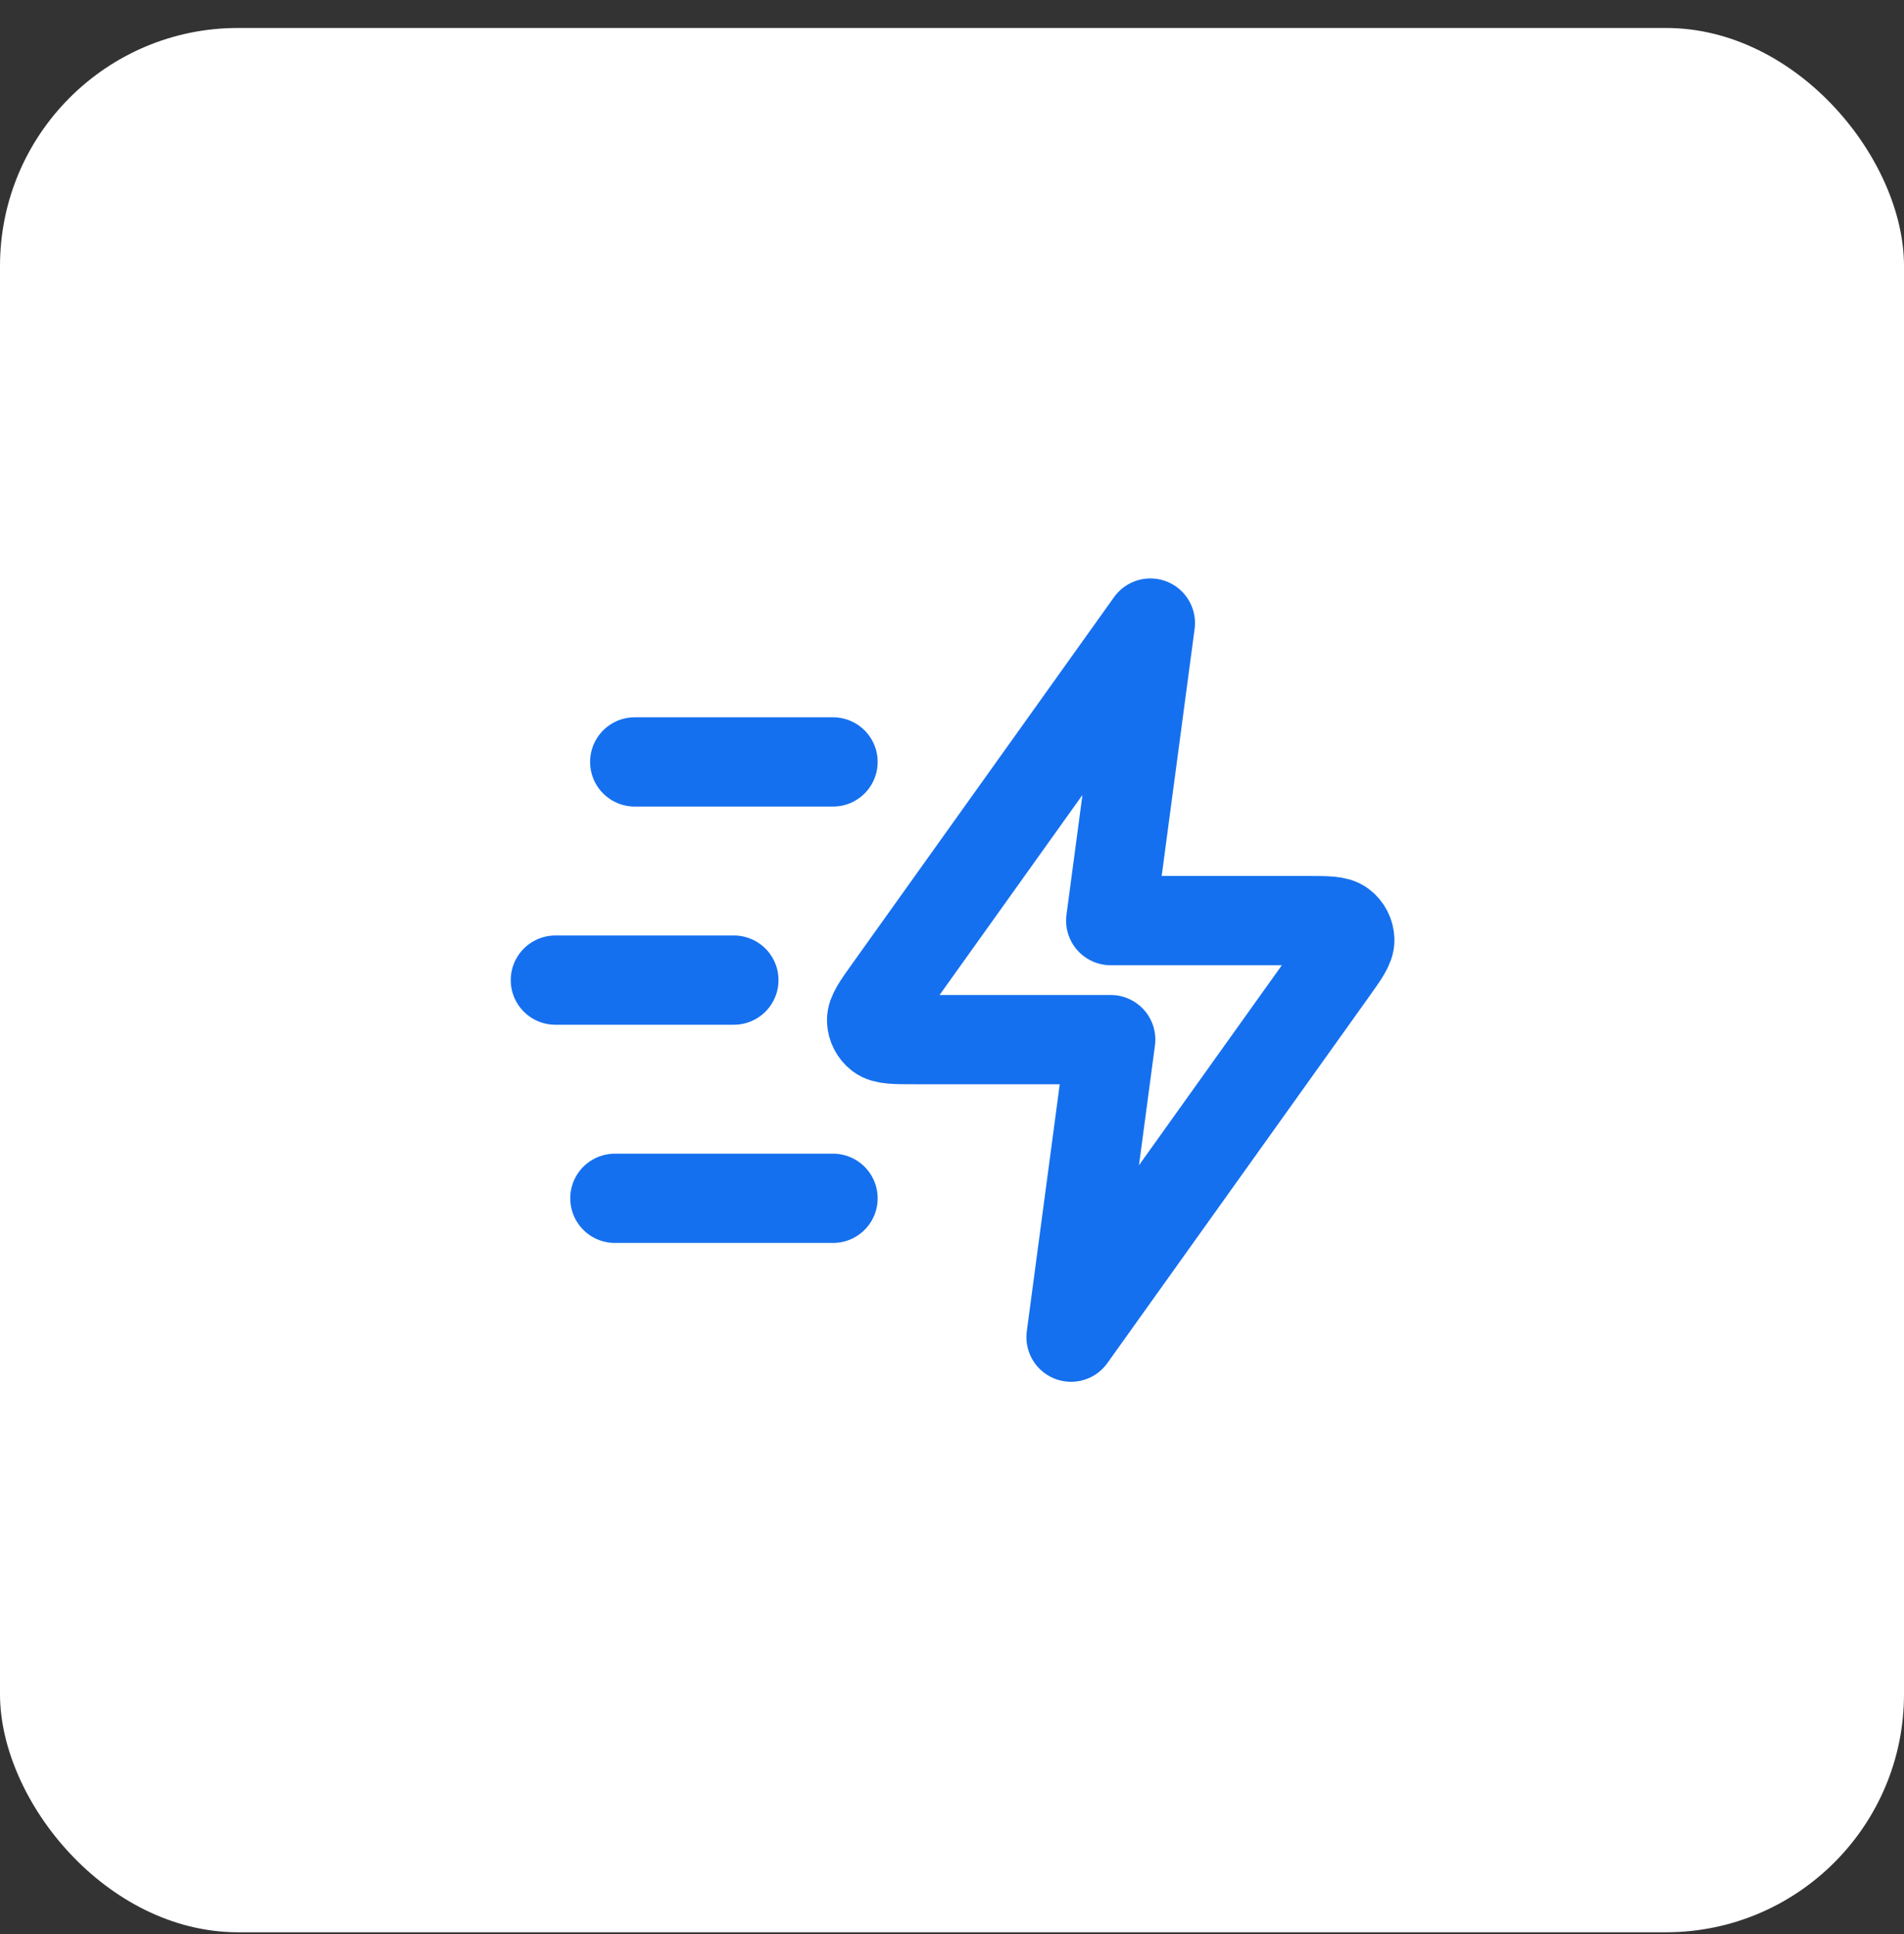
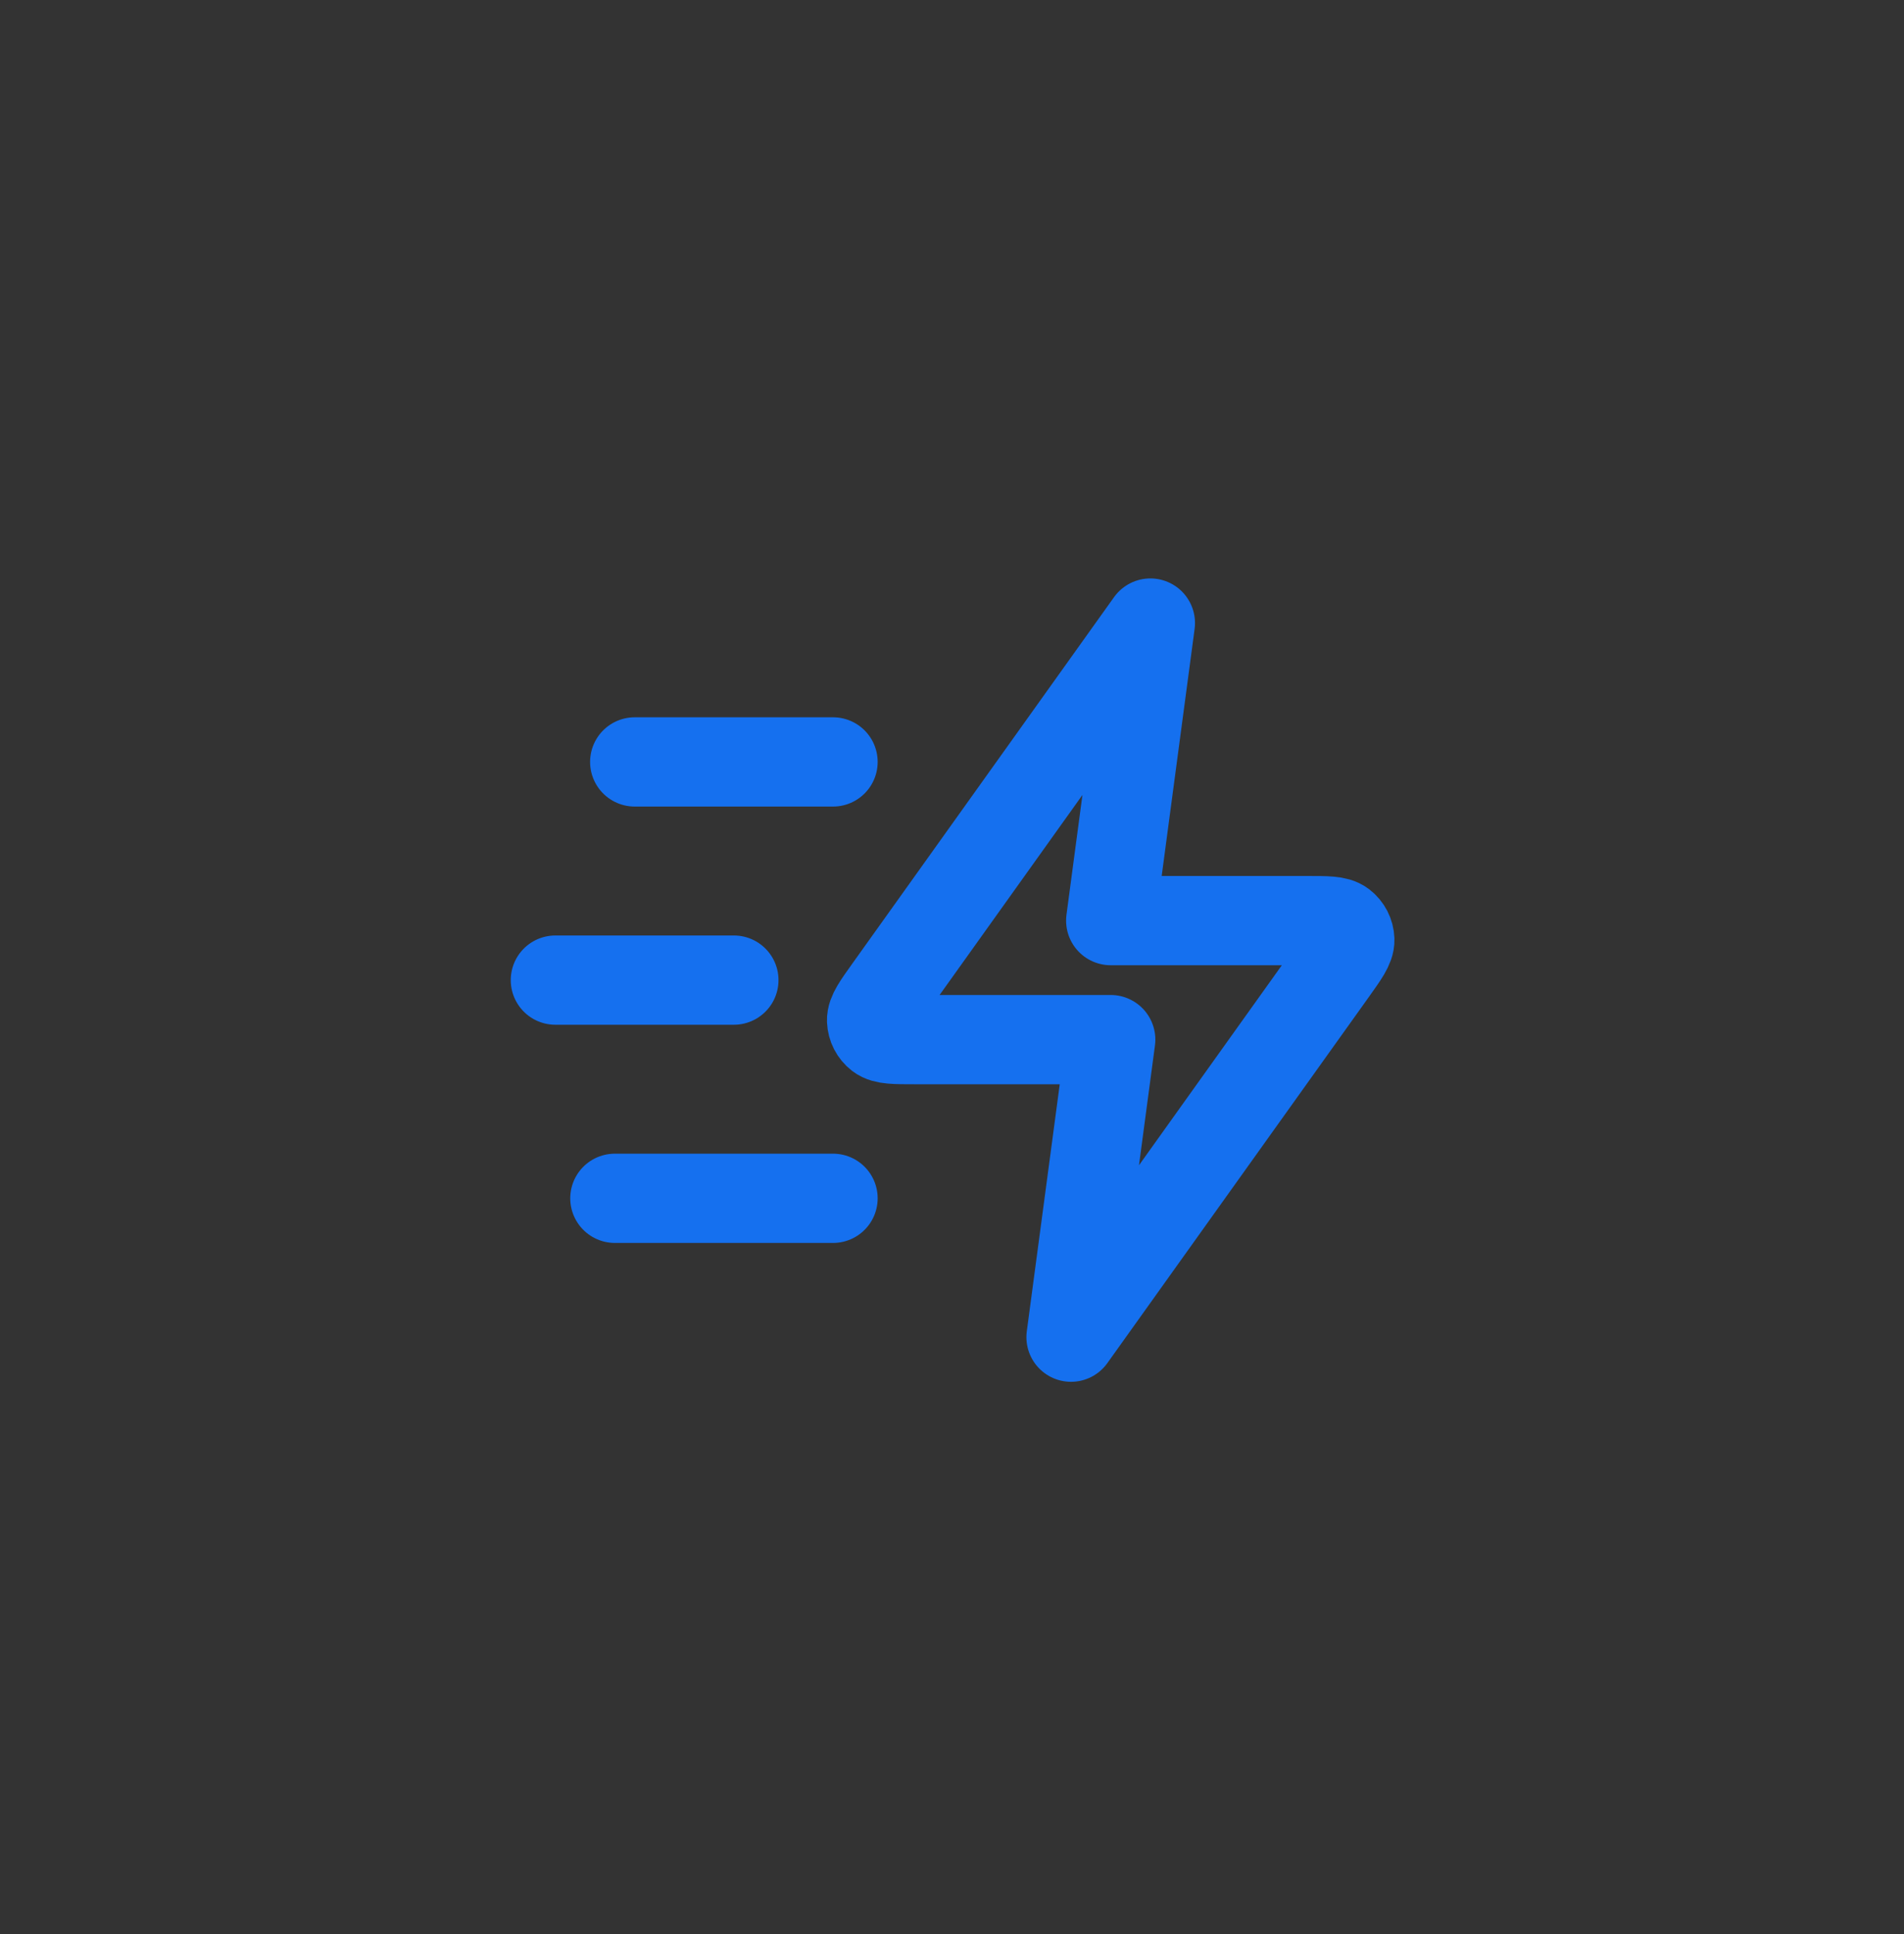
<svg xmlns="http://www.w3.org/2000/svg" width="64" height="65" viewBox="0 0 64 65" fill="none">
  <rect x="0" y="0" width="64" height="65" fill="#333333" stroke="none" />
-   <rect y="0.94" width="64" height="64" rx="8" fill="white" />
  <path d="M28.001 40.273H20.668M24.668 32.94H18.668M28.001 25.607H21.335M38.668 20.94L29.873 33.253C29.483 33.798 29.289 34.071 29.297 34.298C29.305 34.496 29.399 34.68 29.556 34.801C29.736 34.94 30.071 34.94 30.741 34.94H37.335L36.001 44.94L44.797 32.627C45.186 32.082 45.38 31.809 45.372 31.582C45.365 31.384 45.27 31.2 45.113 31.079C44.933 30.94 44.598 30.94 43.929 30.94H37.335L38.668 20.94Z" stroke="#1570EF" stroke-width="3" stroke-linecap="round" stroke-linejoin="round" />
</svg>